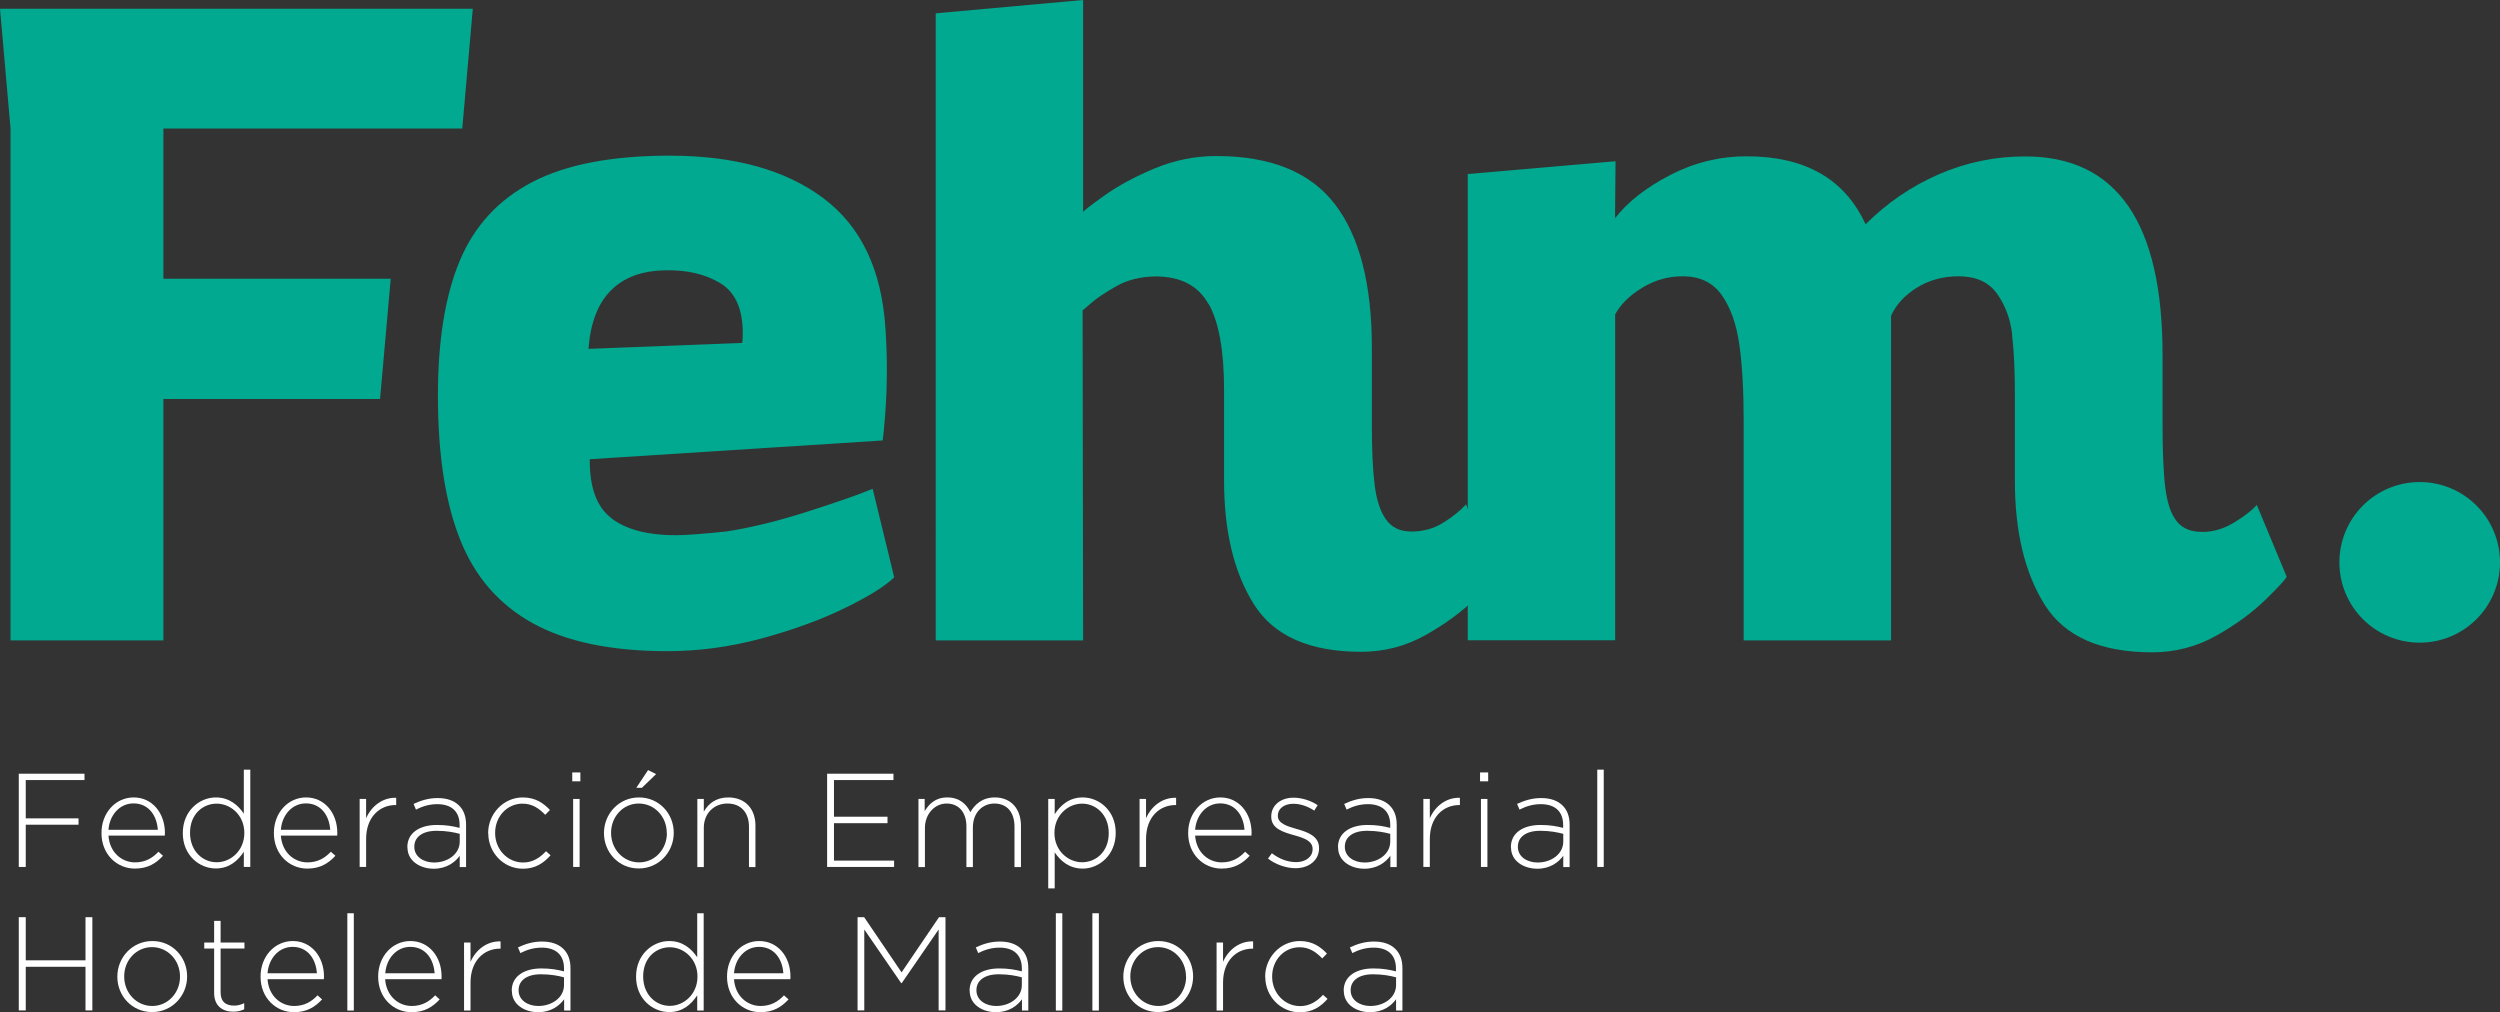
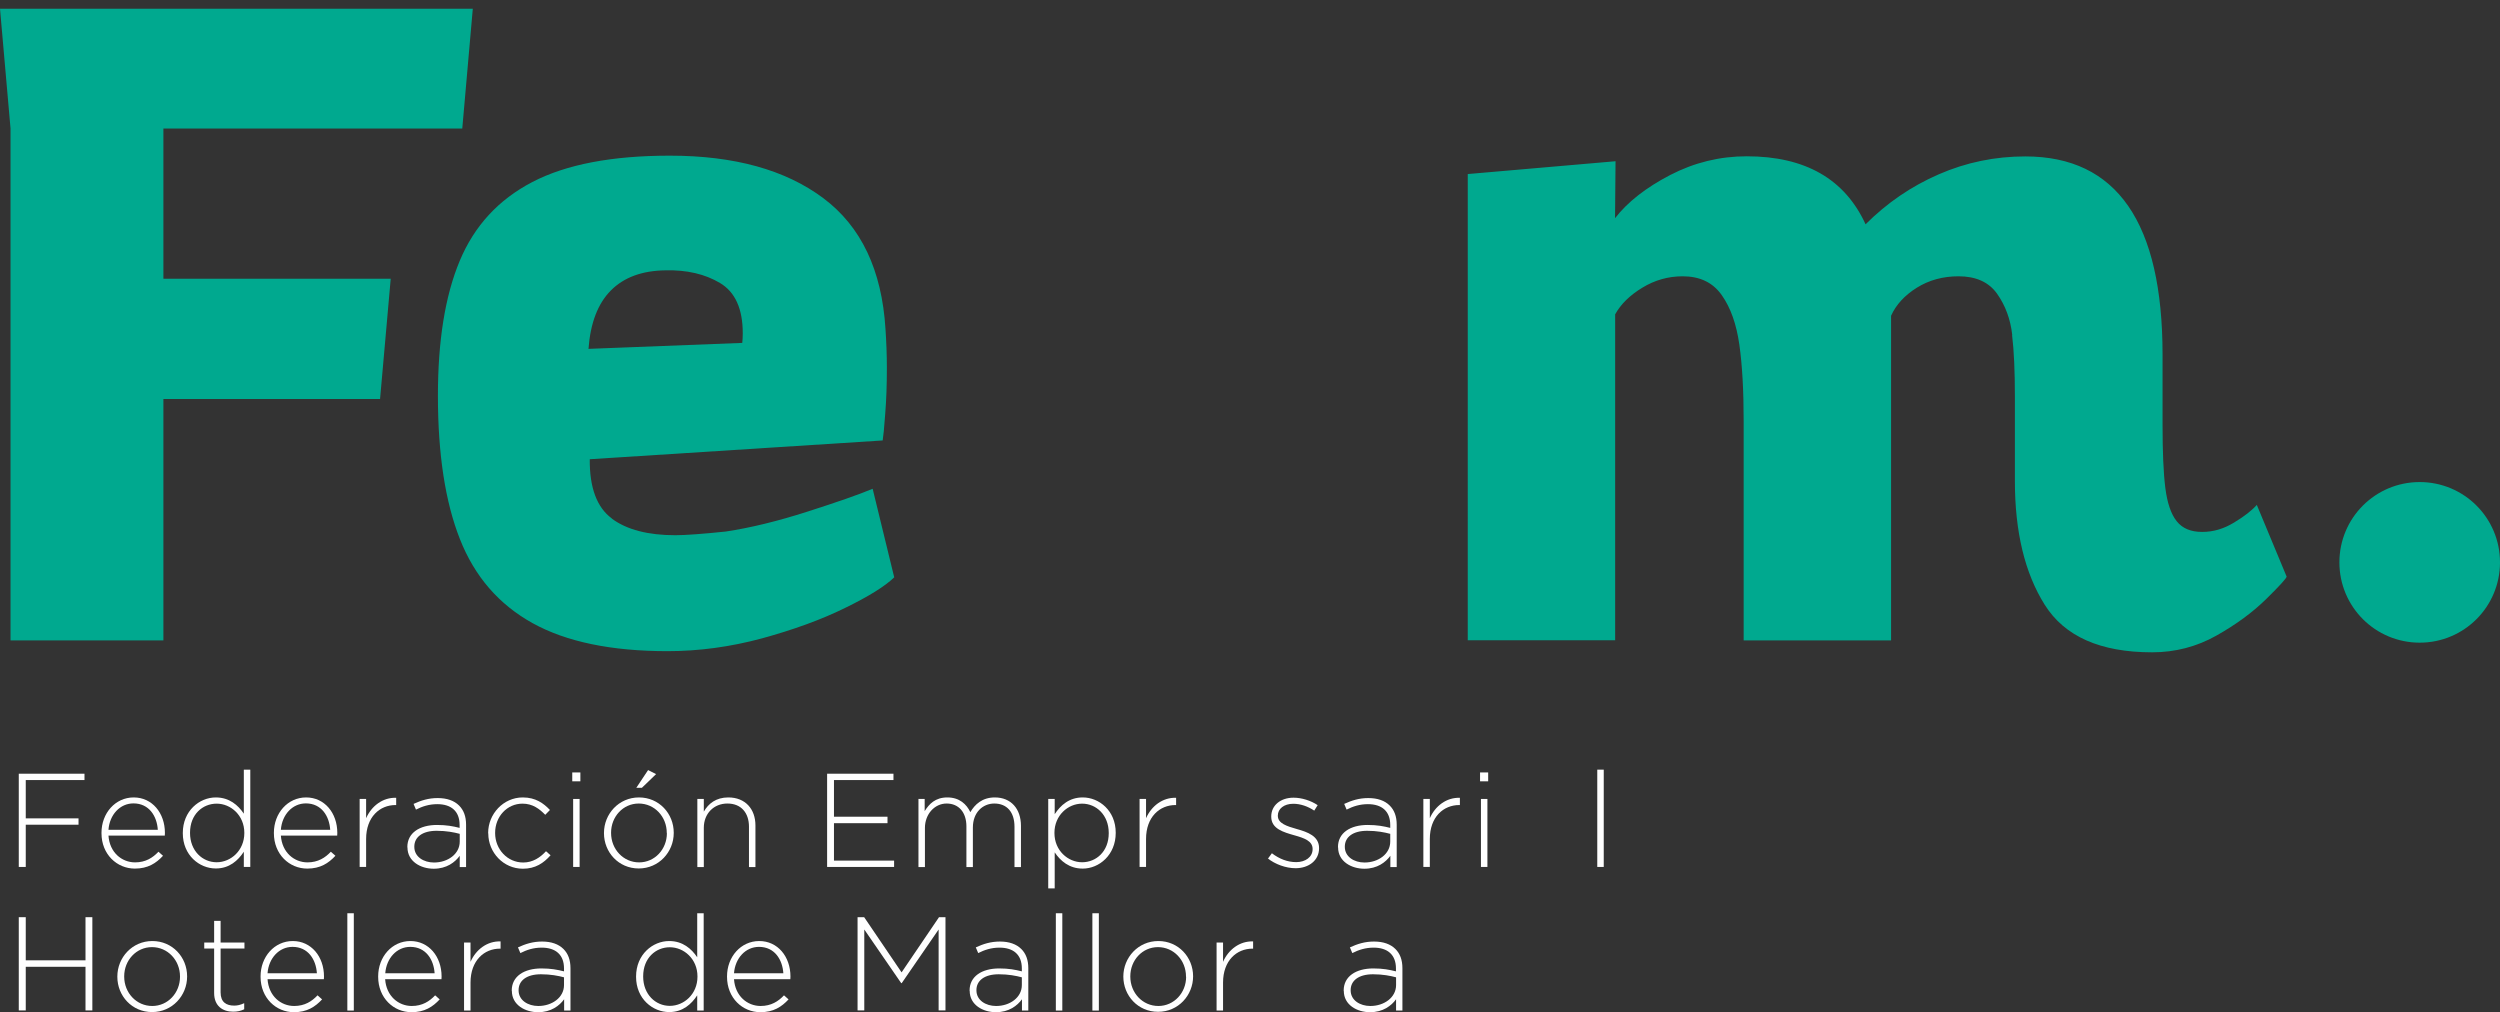
<svg xmlns="http://www.w3.org/2000/svg" id="Capa_1" data-name="Capa 1" viewBox="0 0 197.07 79.78">
  <rect x="0" y="0" width="197.07" height="79.78" fill="#333333" stroke="none" />
  <defs>
    <style> .cls-1 { fill: #00a98f; } .cls-1, .cls-2 { stroke-width: 0px; } .cls-2 { fill: #fff; } </style>
  </defs>
  <polygon class="cls-1" points="37.27 .69 36.44 10.13 12.88 10.13 12.88 21.97 30.8 21.97 29.96 31.45 12.88 31.45 12.88 50.48 .83 50.48 .83 10.13 0 .69 37.27 .69" />
  <path class="cls-1" d="M58.55,26.27c0-1.93-.6-3.25-1.79-3.96s-2.62-1.04-4.29-1c-1.86.02-3.3.56-4.32,1.59-1.03,1.04-1.61,2.57-1.76,4.6l12.12-.47c.02-.17.04-.42.04-.76M48.24,40.89c1.18.87,2.85,1.3,4.99,1.3.82,0,2.15-.1,3.98-.29,1.93-.29,4.07-.81,6.41-1.56,2.34-.75,4.07-1.35,5.17-1.81l1.7,6.98c-.72.7-2.02,1.51-3.89,2.42-1.87.92-4.05,1.71-6.53,2.39-2.48.67-4.97,1.01-7.45,1.01-4.44,0-7.99-.74-10.64-2.21-2.65-1.47-4.56-3.67-5.72-6.61-1.16-2.93-1.74-6.7-1.74-11.31,0-4.34.57-7.89,1.72-10.64,1.15-2.75,3.05-4.82,5.72-6.21,2.67-1.39,6.28-2.08,10.84-2.08,5.09,0,9.12,1.12,12.1,3.35,2.98,2.23,4.61,5.66,4.9,10.3.07,1.04.11,2.06.11,3.08,0,1.3-.04,2.51-.13,3.62-.08,1.11-.15,1.81-.2,2.1l-23.09,1.48c-.02,2.24.56,3.8,1.74,4.67" />
-   <path class="cls-1" d="M95.27,23.98c-.81-1.46-2.2-2.19-4.18-2.19-1.21.02-2.24.28-3.11.78-.87.5-1.51.92-1.92,1.28-.41.36-.65.57-.72.61l.04,26.02h-11.62V1.05l11.62-1.05v16.72c0-.07.55-.5,1.65-1.29,1.1-.78,2.42-1.5,3.98-2.15,1.56-.65,3.18-.98,4.87-.98,4.29,0,7.41,1.27,9.35,3.8,1.94,2.53,2.91,6.3,2.91,11.29v6.04c0,2,.07,3.6.22,4.78.14,1.18.44,2.09.89,2.73.45.64,1.11.96,2.01.96.94,0,1.79-.24,2.53-.71.75-.47,1.34-.95,1.77-1.43l2.35,5.65c0,.12-.53.71-1.59,1.75-1.06,1.05-2.38,2.02-3.94,2.9-1.57.88-3.26,1.32-5.07,1.32-4.08,0-6.9-1.25-8.47-3.75-1.57-2.5-2.35-5.75-2.35-9.75v-7.17c0-3.04-.4-5.29-1.21-6.75" />
  <path class="cls-1" d="M158.62,26.4c-.14-1.24-.54-2.32-1.19-3.24-.65-.92-1.67-1.38-3.04-1.38-1.23,0-2.33.3-3.29.9-.96.6-1.64,1.34-2.03,2.21v25.59h-11.62v-17.3c0-2.39-.11-4.39-.34-6.01-.23-1.62-.69-2.92-1.39-3.91-.7-.99-1.72-1.48-3.08-1.48-1.13,0-2.2.3-3.18.9-.99.6-1.7,1.3-2.14,2.1v25.69h-11.62V13.72l11.65-1.01-.04,4.49c.99-1.28,2.44-2.41,4.34-3.4,1.91-.99,3.92-1.48,6.04-1.48,4.61,0,7.73,1.79,9.37,5.36,1.69-1.69,3.61-3,5.77-3.94,2.16-.94,4.43-1.41,6.82-1.41,7.21,0,10.82,5.21,10.82,15.63v5.5c0,2.17.07,3.84.22,5.01.15,1.17.44,2.04.89,2.61.45.57,1.11.85,2.01.85s1.71-.25,2.52-.74c.81-.49,1.41-.96,1.79-1.39l2.35,5.65c0,.12-.53.71-1.59,1.75-1.06,1.05-2.38,2.02-3.94,2.9s-3.26,1.32-5.07,1.32c-4.08,0-6.9-1.25-8.47-3.75-1.57-2.5-2.35-5.75-2.35-9.75v-6.7c0-1.95-.07-3.55-.22-4.8" />
  <path class="cls-1" d="M197.07,44.33c0,3.5-2.83,6.33-6.33,6.33s-6.33-2.83-6.33-6.33,2.83-6.33,6.33-6.33,6.33,2.83,6.33,6.33" />
  <polygon class="cls-2" points="1.48 60.99 6.66 60.99 6.66 61.49 2.03 61.49 2.03 64.51 6.19 64.51 6.19 65.01 2.03 65.01 2.03 68.34 1.48 68.34 1.48 60.99" />
  <path class="cls-2" d="M12.44,65.41c-.07-1.08-.69-2.08-1.92-2.08-1.06,0-1.88.89-1.97,2.08h3.9ZM8,65.67v-.02c0-1.55,1.09-2.79,2.54-2.79s2.46,1.22,2.46,2.8c0,.09,0,.13-.01.21h-4.44c.09,1.33,1.05,2.11,2.1,2.11.83,0,1.4-.37,1.84-.84l.36.32c-.55.59-1.19,1.01-2.22,1.01-1.41,0-2.63-1.12-2.63-2.79" />
  <path class="cls-2" d="M19.26,65.67v-.02c0-1.38-1.07-2.3-2.18-2.3s-2.1.85-2.1,2.29v.02c0,1.41.98,2.31,2.1,2.31s2.18-.93,2.18-2.3M14.41,65.68v-.02c0-1.74,1.31-2.8,2.6-2.8,1.07,0,1.76.61,2.21,1.28v-3.47h.51v7.67h-.51v-1.2c-.46.7-1.14,1.32-2.21,1.32-1.29,0-2.6-1.04-2.6-2.78" />
  <path class="cls-2" d="M26.03,65.41c-.07-1.08-.69-2.08-1.92-2.08-1.06,0-1.88.89-1.97,2.08h3.9ZM21.59,65.67v-.02c0-1.55,1.09-2.79,2.54-2.79s2.46,1.22,2.46,2.8c0,.09,0,.13-.01.21h-4.44c.09,1.33,1.05,2.11,2.1,2.11.83,0,1.4-.37,1.84-.84l.36.32c-.55.59-1.19,1.01-2.22,1.01-1.41,0-2.63-1.12-2.63-2.79" />
  <path class="cls-2" d="M28.35,62.98h.51v1.52c.42-.96,1.31-1.65,2.37-1.61v.57h-.05c-1.24,0-2.32.93-2.32,2.68v2.2h-.51v-5.36Z" />
  <path class="cls-2" d="M36.24,66.34v-.61c-.45-.12-1.05-.24-1.82-.24-1.13,0-1.76.5-1.76,1.25v.02c0,.78.74,1.23,1.55,1.23,1.09,0,2.03-.67,2.03-1.65M32.11,66.79v-.02c0-1.11.96-1.74,2.34-1.74.75,0,1.26.1,1.78.23v-.23c0-1.08-.66-1.64-1.76-1.64-.65,0-1.19.18-1.68.43l-.19-.45c.59-.27,1.17-.46,1.9-.46s1.3.2,1.69.59c.36.36.55.85.55,1.51v3.34h-.5v-.89c-.37.51-1.03,1.02-2.05,1.02s-2.07-.57-2.07-1.68" />
  <path class="cls-2" d="M38.48,65.68v-.02c0-1.5,1.2-2.8,2.73-2.8,1.01,0,1.64.46,2.14.99l-.37.38c-.46-.47-.99-.88-1.79-.88-1.22,0-2.16,1.02-2.16,2.3v.02c0,1.29.98,2.32,2.21,2.32.76,0,1.34-.39,1.8-.89l.36.32c-.55.62-1.2,1.06-2.18,1.06-1.54,0-2.73-1.28-2.73-2.78" />
  <path class="cls-2" d="M45.18,68.34h.51v-5.36h-.51v5.36ZM45.11,61.59h.64v-.7h-.64v.7Z" />
  <path class="cls-2" d="M51.08,60.7l.64.32-1.12,1.08h-.44l.93-1.4ZM52.56,65.68v-.02c0-1.29-.97-2.32-2.21-2.32s-2.18,1.04-2.18,2.3v.02c0,1.29.97,2.32,2.21,2.32s2.19-1.04,2.19-2.3M47.61,65.68v-.02c0-1.5,1.17-2.8,2.76-2.8s2.74,1.28,2.74,2.78v.02c0,1.5-1.17,2.8-2.76,2.8s-2.74-1.28-2.74-2.78" />
  <path class="cls-2" d="M54.97,62.98h.51v1c.36-.63.96-1.12,1.93-1.12,1.35,0,2.14.92,2.14,2.21v3.28h-.51v-3.18c0-1.1-.62-1.83-1.7-1.83s-1.86.8-1.86,1.91v3.1h-.51v-5.36Z" />
  <polygon class="cls-2" points="65.2 60.99 70.43 60.99 70.43 61.49 65.74 61.49 65.74 64.38 69.96 64.38 69.96 64.89 65.74 64.89 65.74 67.84 70.48 67.84 70.48 68.34 65.2 68.34 65.2 60.99" />
  <path class="cls-2" d="M72.38,62.98h.51v.96c.35-.56.83-1.08,1.79-1.08s1.51.54,1.81,1.16c.35-.6.93-1.16,1.93-1.16,1.27,0,2.06.89,2.06,2.24v3.25h-.51v-3.18c0-1.16-.6-1.83-1.59-1.83-.9,0-1.69.69-1.69,1.89v3.12h-.51v-3.21c0-1.11-.61-1.8-1.56-1.8s-1.71.84-1.71,1.92v3.09h-.51v-5.36Z" />
  <path class="cls-2" d="M87.4,65.68v-.02c0-1.41-.98-2.31-2.1-2.31s-2.18.93-2.18,2.3v.02c0,1.38,1.07,2.3,2.18,2.3s2.1-.85,2.1-2.29M82.63,62.98h.51v1.2c.46-.7,1.14-1.32,2.21-1.32,1.29,0,2.6,1.04,2.6,2.78v.02c0,1.74-1.31,2.81-2.6,2.81-1.07,0-1.76-.61-2.21-1.28v2.84h-.51v-7.04Z" />
  <path class="cls-2" d="M89.83,62.98h.51v1.52c.42-.96,1.31-1.65,2.37-1.61v.57h-.05c-1.24,0-2.32.93-2.32,2.68v2.2h-.51v-5.36Z" />
-   <path class="cls-2" d="M98.1,65.41c-.07-1.08-.69-2.08-1.92-2.08-1.06,0-1.88.89-1.97,2.08h3.9ZM93.66,65.67v-.02c0-1.55,1.09-2.79,2.54-2.79s2.46,1.22,2.46,2.8c0,.09,0,.13-.01.21h-4.44c.09,1.33,1.05,2.11,2.1,2.11.83,0,1.4-.37,1.84-.84l.36.32c-.55.59-1.19,1.01-2.22,1.01-1.41,0-2.63-1.12-2.63-2.79" />
  <path class="cls-2" d="M99.96,67.67l.3-.41c.59.45,1.24.7,1.92.7.72,0,1.29-.4,1.29-1.02v-.02c0-.63-.67-.86-1.42-1.07-.87-.25-1.84-.51-1.84-1.47v-.02c0-.86.72-1.48,1.76-1.48.64,0,1.37.23,1.9.59l-.27.43c-.49-.33-1.08-.54-1.65-.54-.74,0-1.22.4-1.22.93v.02c0,.6.72.82,1.49,1.04.86.24,1.76.56,1.76,1.5v.02c0,.96-.82,1.57-1.85,1.57-.78,0-1.63-.32-2.2-.78" />
  <path class="cls-2" d="M109.59,66.34v-.61c-.45-.12-1.05-.24-1.82-.24-1.13,0-1.76.5-1.76,1.25v.02c0,.78.74,1.23,1.55,1.23,1.09,0,2.03-.67,2.03-1.65M105.47,66.79v-.02c0-1.11.96-1.74,2.34-1.74.75,0,1.26.1,1.78.23v-.23c0-1.08-.66-1.64-1.76-1.64-.65,0-1.19.18-1.68.43l-.19-.45c.59-.27,1.17-.46,1.9-.46s1.3.2,1.69.59c.36.36.55.85.55,1.51v3.34h-.5v-.89c-.37.51-1.03,1.02-2.05,1.02s-2.07-.57-2.07-1.68" />
  <path class="cls-2" d="M112.2,62.98h.51v1.52c.42-.96,1.31-1.65,2.37-1.61v.57h-.05c-1.24,0-2.32.93-2.32,2.68v2.2h-.51v-5.36Z" />
  <path class="cls-2" d="M116.74,68.34h.51v-5.36h-.51v5.36ZM116.67,61.59h.64v-.7h-.64v.7Z" />
-   <path class="cls-2" d="M123.23,66.34v-.61c-.45-.12-1.05-.24-1.82-.24-1.13,0-1.76.5-1.76,1.25v.02c0,.78.74,1.23,1.55,1.23,1.09,0,2.03-.67,2.03-1.65M119.1,66.79v-.02c0-1.11.96-1.74,2.34-1.74.75,0,1.26.1,1.78.23v-.23c0-1.08-.66-1.64-1.76-1.64-.65,0-1.19.18-1.68.43l-.19-.45c.59-.27,1.17-.46,1.9-.46s1.3.2,1.69.59c.36.36.55.85.55,1.51v3.34h-.5v-.89c-.37.51-1.03,1.02-2.05,1.02s-2.07-.57-2.07-1.68" />
  <rect class="cls-2" x="125.91" y="60.67" width=".51" height="7.67" />
  <polygon class="cls-2" points="1.48 72.3 2.03 72.3 2.03 75.7 6.74 75.7 6.74 72.3 7.28 72.3 7.28 79.65 6.74 79.65 6.74 76.21 2.03 76.21 2.03 79.65 1.48 79.65 1.48 72.3" />
  <path class="cls-2" d="M14.19,77v-.02c0-1.29-.97-2.32-2.21-2.32s-2.19,1.04-2.19,2.3v.02c0,1.29.97,2.32,2.21,2.32s2.19-1.04,2.19-2.3M9.25,77v-.02c0-1.5,1.17-2.8,2.76-2.8s2.74,1.28,2.74,2.78v.02c0,1.5-1.17,2.8-2.76,2.8s-2.74-1.28-2.74-2.78" />
  <path class="cls-2" d="M16.88,78.28v-3.51h-.78v-.47h.78v-1.71h.51v1.71h1.88v.47h-1.88v3.46c0,.77.45,1.04,1.07,1.04.26,0,.48-.05.79-.19v.48c-.27.13-.54.19-.87.19-.83,0-1.5-.45-1.5-1.47" />
  <path class="cls-2" d="M24.98,76.72c-.07-1.08-.69-2.08-1.92-2.08-1.06,0-1.88.89-1.97,2.08h3.9ZM20.54,76.99v-.02c0-1.55,1.09-2.79,2.54-2.79s2.46,1.22,2.46,2.8c0,.09,0,.13-.01.21h-4.44c.09,1.33,1.05,2.11,2.1,2.11.83,0,1.4-.37,1.84-.84l.36.32c-.55.59-1.19,1.01-2.22,1.01-1.41,0-2.63-1.12-2.63-2.79" />
  <rect class="cls-2" x="27.38" y="71.99" width=".51" height="7.67" />
  <path class="cls-2" d="M34.26,76.72c-.07-1.08-.69-2.08-1.92-2.08-1.06,0-1.88.89-1.97,2.08h3.9ZM29.81,76.99v-.02c0-1.55,1.09-2.79,2.54-2.79s2.46,1.22,2.46,2.8c0,.09,0,.13-.01.21h-4.44c.09,1.33,1.05,2.11,2.1,2.11.83,0,1.4-.37,1.84-.84l.36.32c-.55.59-1.19,1.01-2.22,1.01-1.41,0-2.63-1.12-2.63-2.79" />
  <path class="cls-2" d="M36.58,74.3h.51v1.52c.42-.96,1.31-1.65,2.37-1.61v.57h-.05c-1.24,0-2.32.93-2.32,2.68v2.2h-.51v-5.36Z" />
  <path class="cls-2" d="M44.46,77.65v-.61c-.45-.12-1.05-.24-1.82-.24-1.13,0-1.76.5-1.76,1.25v.02c0,.78.74,1.23,1.55,1.23,1.09,0,2.03-.67,2.03-1.65M40.34,78.1v-.02c0-1.11.96-1.74,2.34-1.74.75,0,1.26.1,1.78.23v-.23c0-1.08-.66-1.64-1.76-1.64-.65,0-1.19.18-1.68.43l-.19-.45c.59-.27,1.17-.46,1.9-.46s1.3.2,1.69.59c.36.36.55.85.55,1.51v3.34h-.5v-.89c-.37.51-1.03,1.02-2.05,1.02s-2.07-.57-2.07-1.68" />
  <path class="cls-2" d="M54.98,76.99v-.02c0-1.38-1.07-2.3-2.18-2.3s-2.1.85-2.1,2.29v.02c0,1.41.98,2.31,2.1,2.31s2.18-.93,2.18-2.3M50.14,77v-.02c0-1.74,1.31-2.8,2.61-2.8,1.07,0,1.76.61,2.21,1.28v-3.47h.51v7.67h-.51v-1.2c-.46.7-1.14,1.32-2.21,1.32-1.29,0-2.61-1.04-2.61-2.78" />
  <path class="cls-2" d="M61.75,76.72c-.07-1.08-.69-2.08-1.92-2.08-1.06,0-1.88.89-1.97,2.08h3.9ZM57.31,76.99v-.02c0-1.55,1.09-2.79,2.54-2.79s2.46,1.22,2.46,2.8c0,.09,0,.13-.01.21h-4.44c.09,1.33,1.05,2.11,2.1,2.11.83,0,1.4-.37,1.84-.84l.36.32c-.55.59-1.19,1.01-2.22,1.01-1.41,0-2.63-1.12-2.63-2.79" />
  <polygon class="cls-2" points="67.6 72.3 68.12 72.3 71.07 76.65 74.02 72.3 74.53 72.3 74.53 79.65 73.99 79.65 73.99 73.27 71.08 77.5 71.04 77.5 68.13 73.27 68.13 79.65 67.6 79.65 67.6 72.3" />
  <path class="cls-2" d="M80.55,77.65v-.61c-.45-.12-1.05-.24-1.82-.24-1.13,0-1.76.5-1.76,1.25v.02c0,.78.74,1.23,1.55,1.23,1.09,0,2.03-.67,2.03-1.65M76.43,78.1v-.02c0-1.11.96-1.74,2.34-1.74.75,0,1.26.1,1.78.23v-.23c0-1.08-.66-1.64-1.76-1.64-.65,0-1.19.18-1.68.43l-.19-.45c.59-.27,1.17-.46,1.9-.46s1.3.2,1.69.59c.36.36.55.85.55,1.51v3.34h-.5v-.89c-.37.51-1.03,1.02-2.05,1.02s-2.07-.57-2.07-1.68" />
  <rect class="cls-2" x="83.23" y="71.99" width=".51" height="7.67" />
  <rect class="cls-2" x="86.11" y="71.99" width=".51" height="7.67" />
-   <path class="cls-2" d="M93.49,77v-.02c0-1.29-.97-2.32-2.21-2.32s-2.18,1.04-2.18,2.3v.02c0,1.29.97,2.32,2.21,2.32s2.19-1.04,2.19-2.3M88.55,77v-.02c0-1.5,1.17-2.8,2.76-2.8s2.74,1.28,2.74,2.78v.02c0,1.5-1.17,2.8-2.76,2.8s-2.74-1.28-2.74-2.78" />
+   <path class="cls-2" d="M93.49,77v-.02c0-1.29-.97-2.32-2.21-2.32s-2.18,1.04-2.18,2.3v.02c0,1.29.97,2.32,2.21,2.32s2.19-1.04,2.19-2.3M88.55,77v-.02c0-1.5,1.17-2.8,2.76-2.8s2.74,1.28,2.74,2.78c0,1.5-1.17,2.8-2.76,2.8s-2.74-1.28-2.74-2.78" />
  <path class="cls-2" d="M95.9,74.3h.51v1.52c.42-.96,1.31-1.65,2.37-1.61v.57h-.05c-1.24,0-2.32.93-2.32,2.68v2.2h-.51v-5.36Z" />
-   <path class="cls-2" d="M99.73,77v-.02c0-1.5,1.2-2.8,2.73-2.8,1.01,0,1.64.46,2.14.99l-.37.38c-.46-.47-.99-.88-1.79-.88-1.22,0-2.16,1.02-2.16,2.3v.02c0,1.29.98,2.32,2.21,2.32.76,0,1.34-.39,1.8-.89l.36.32c-.55.62-1.2,1.06-2.18,1.06-1.54,0-2.73-1.28-2.73-2.78" />
  <path class="cls-2" d="M110.05,77.65v-.61c-.45-.12-1.05-.24-1.82-.24-1.13,0-1.76.5-1.76,1.25v.02c0,.78.74,1.23,1.55,1.23,1.09,0,2.03-.67,2.03-1.65M105.92,78.1v-.02c0-1.11.96-1.74,2.34-1.74.75,0,1.26.1,1.78.23v-.23c0-1.08-.66-1.64-1.76-1.64-.65,0-1.19.18-1.68.43l-.19-.45c.59-.27,1.17-.46,1.9-.46s1.3.2,1.69.59c.36.36.55.85.55,1.51v3.34h-.5v-.89c-.37.51-1.03,1.02-2.05,1.02s-2.07-.57-2.07-1.68" />
</svg>